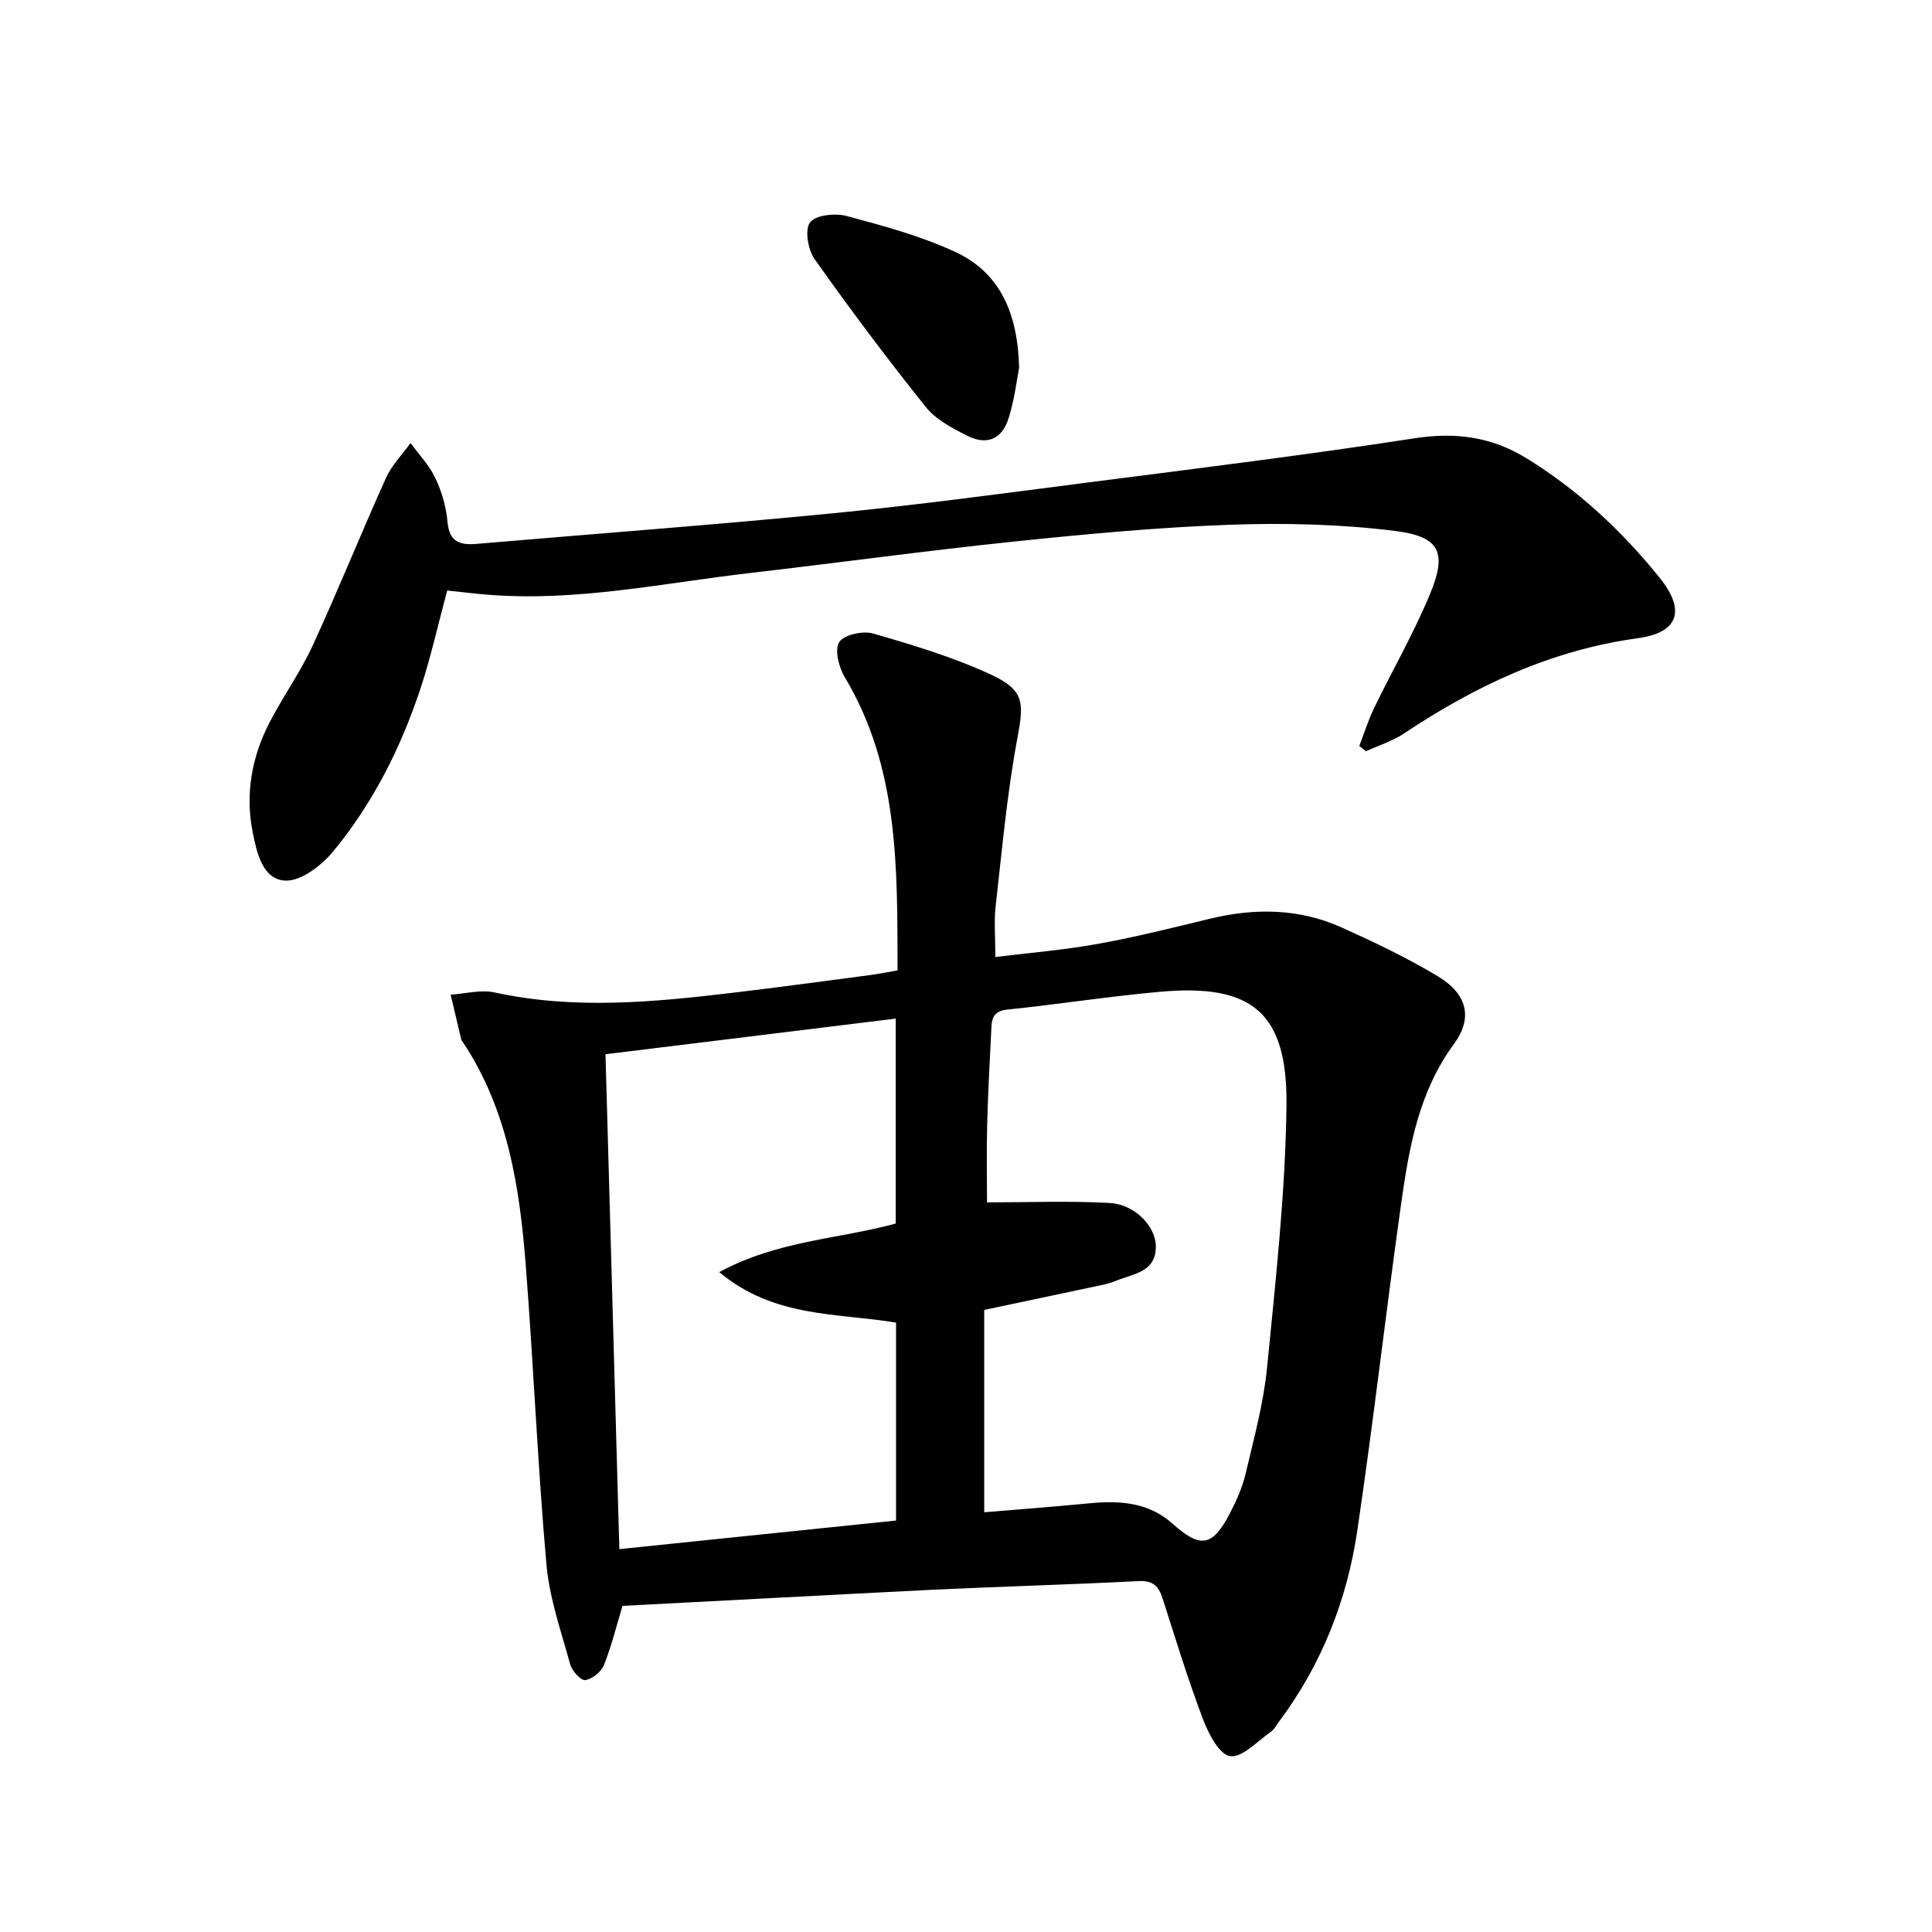
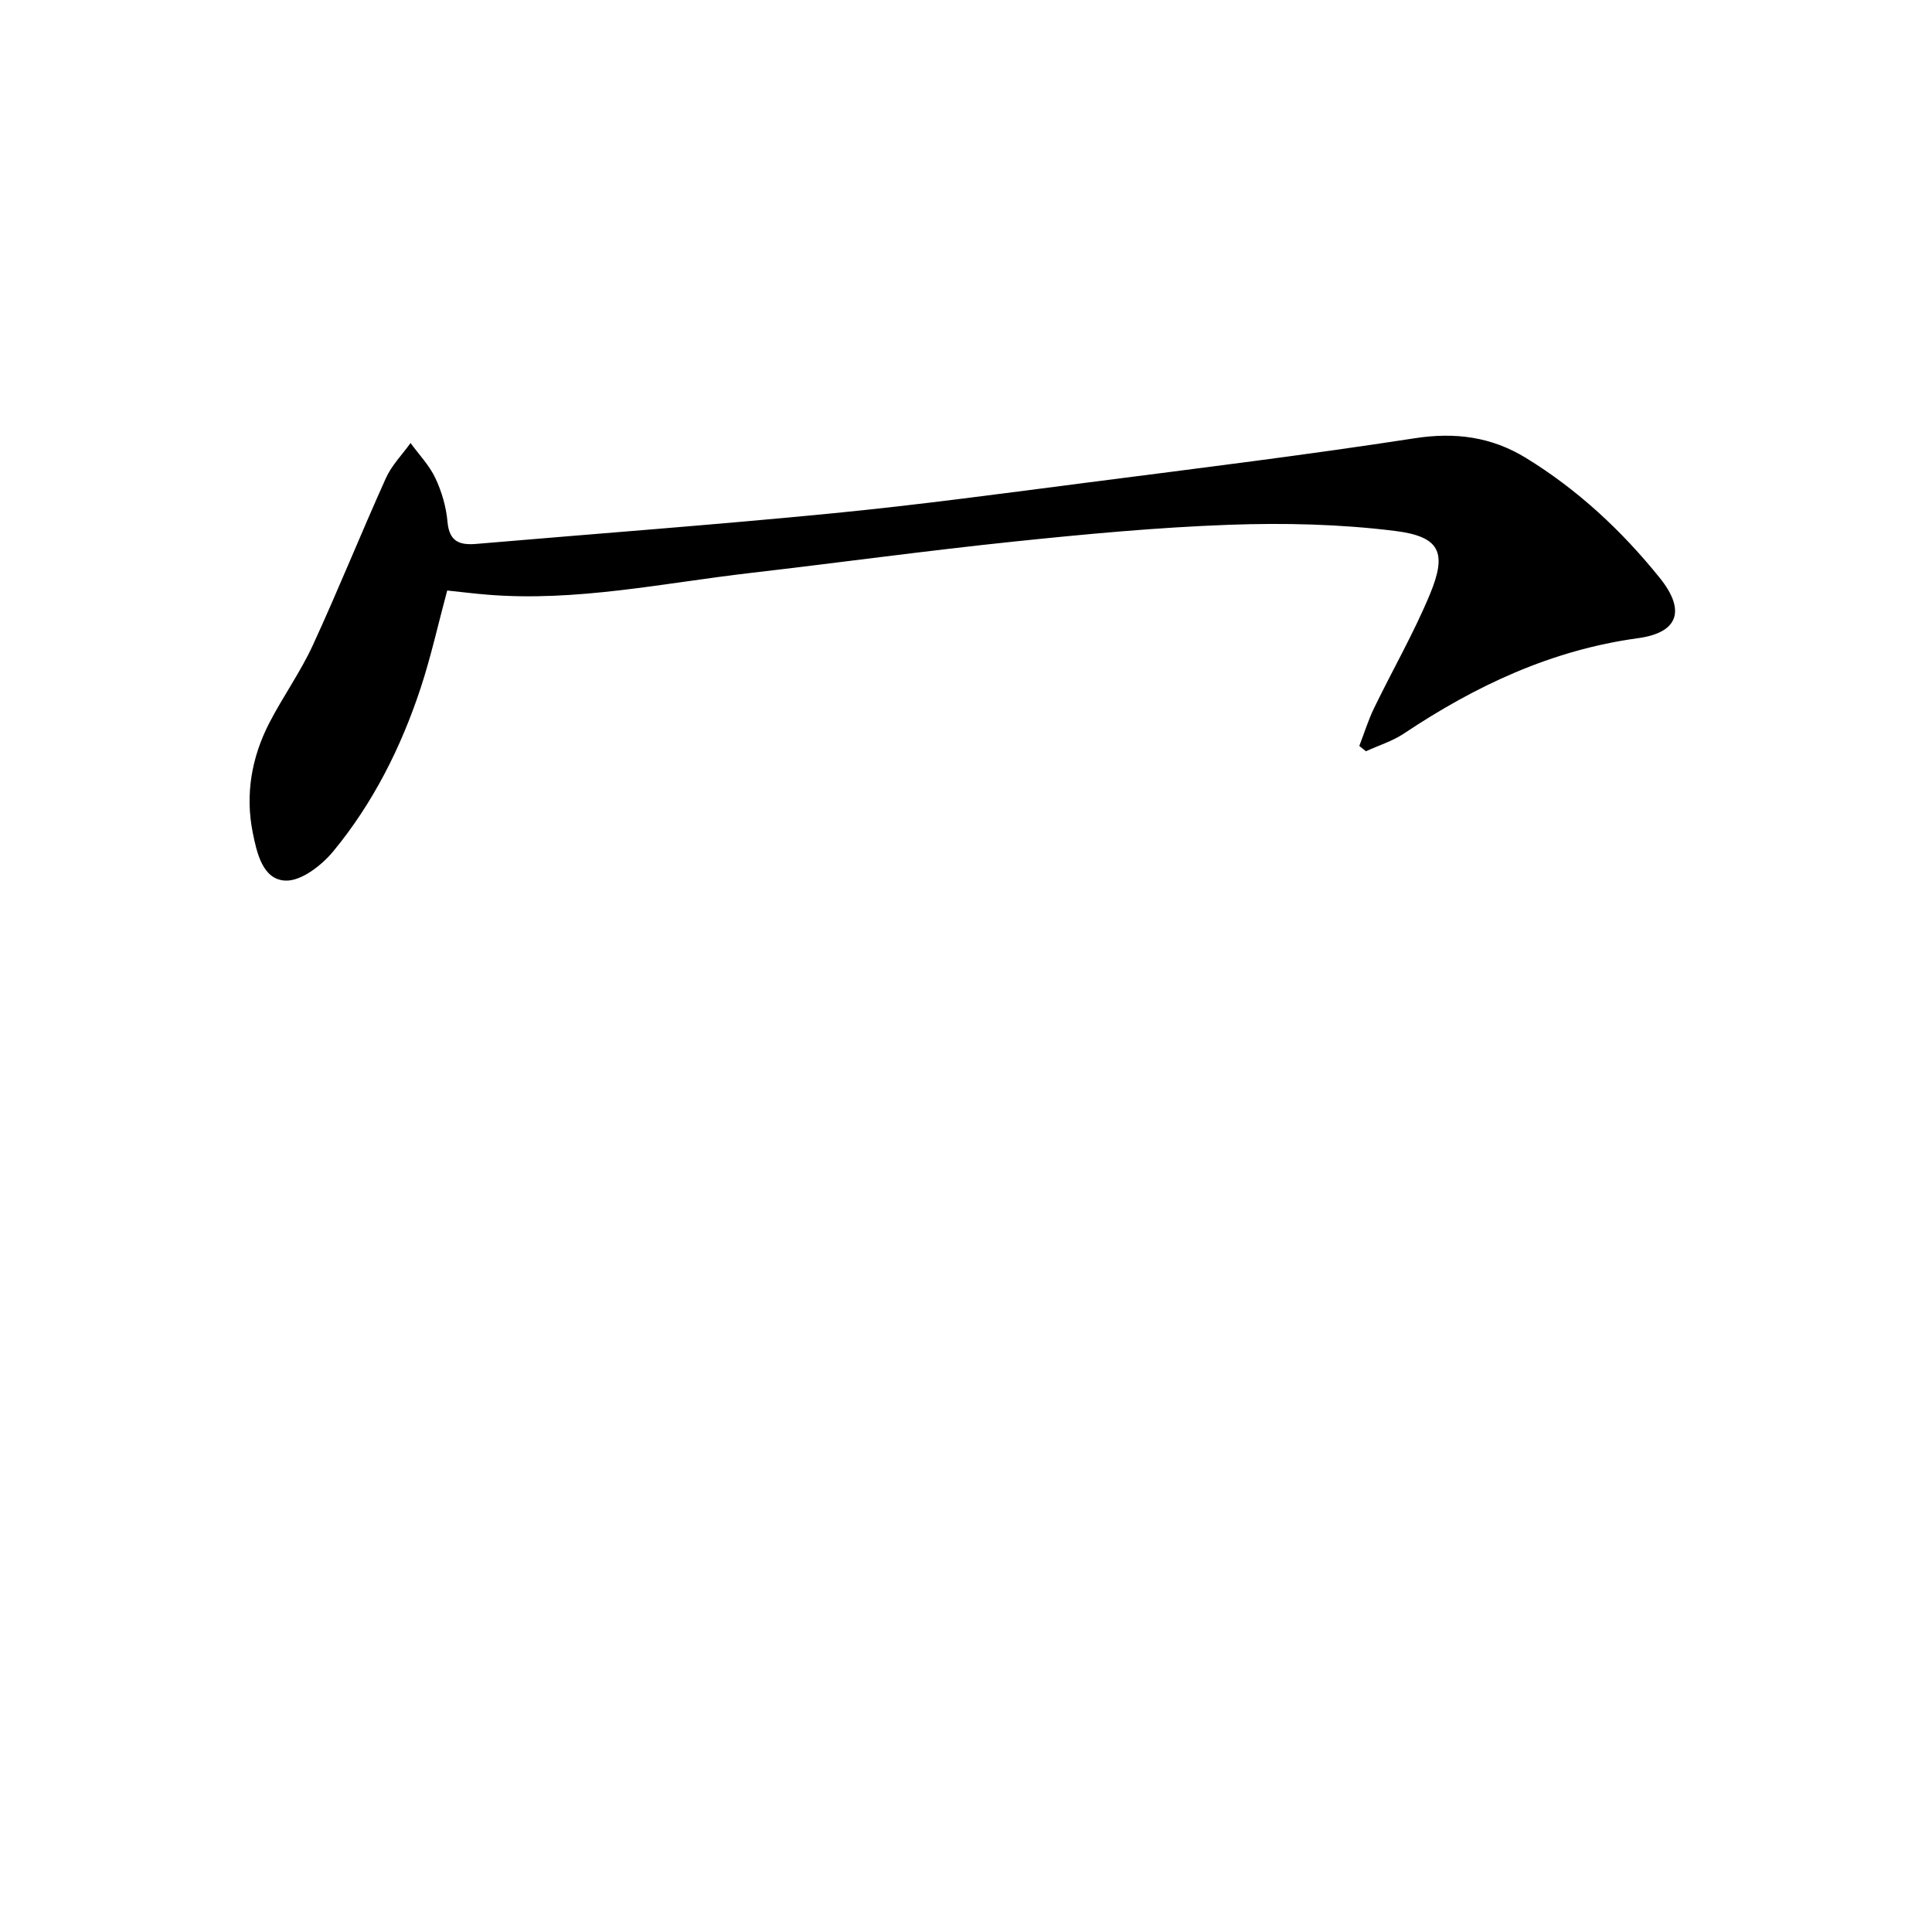
<svg xmlns="http://www.w3.org/2000/svg" enable-background="new 0 0 400 400" viewBox="0 0 400 400">
-   <path d="m128.88 332.48c-1.25 4.13-2.26 8.3-3.84 12.25-.56 1.41-2.41 2.89-3.87 3.12-.88.14-2.74-1.89-3.11-3.24-1.89-6.86-4.31-13.73-4.93-20.74-1.81-20.53-2.67-41.15-4.26-61.7-1.27-16.31-3.71-32.4-13.08-46.48-.09-.14-.24-.26-.28-.41-.75-3.11-1.48-6.22-2.21-9.34 3.03-.2 6.22-1.09 9.08-.47 16.57 3.62 33.08 2.01 49.61.04 9.39-1.12 18.77-2.4 28.14-3.63 1.79-.24 3.56-.6 5.7-.97-.06-21.08.35-41.88-10.94-60.72-1.22-2.04-2.14-5.67-1.14-7.25.97-1.53 4.9-2.39 7.02-1.78 8.24 2.39 16.56 4.88 24.32 8.47 7.16 3.32 6.91 5.87 5.48 13.58-2.11 11.39-3.13 22.98-4.44 34.51-.35 3.11-.05 6.29-.05 10.42 6.85-.85 14.04-1.43 21.11-2.7 7.82-1.4 15.55-3.35 23.28-5.22 9.32-2.26 18.51-2.16 27.32 1.81 6.81 3.07 13.6 6.3 19.98 10.15 6.02 3.63 7.21 8.59 3.26 13.96-7.22 9.82-9.26 21.22-10.89 32.73-3.2 22.68-5.78 45.45-9.14 68.11-2.12 14.3-7.35 27.57-16.07 39.3-.6.8-1.09 1.78-1.87 2.32-2.76 1.91-5.86 5.34-8.39 4.99-2.22-.3-4.48-4.67-5.61-7.66-3.11-8.21-5.68-16.63-8.36-25-.81-2.53-1.99-3.73-4.95-3.58-14.28.73-28.57 1.12-42.86 1.8-21.42 1.07-42.81 2.24-64.01 3.33zm74.89-61.27v41.89c7.09-.6 14.34-1.14 21.58-1.84 6.29-.61 12.34-.32 17.36 4.16 5.8 5.19 8.29 4.86 11.9-2.05 1.37-2.63 2.61-5.42 3.29-8.29 1.71-7.26 3.7-14.53 4.43-21.92 1.77-18 3.78-36.06 4.02-54.11.26-19.43-7.08-25.43-26.2-23.71-10.58.95-21.09 2.6-31.65 3.69-3.19.33-3.18 2.31-3.28 4.5-.31 6.48-.68 12.95-.84 19.43-.14 5.77-.03 11.55-.03 15.98 8.71 0 17.11-.35 25.46.13 5.13.3 9.39 4.78 9.49 8.82.14 5.47-4.56 5.79-8.12 7.24-1.07.44-2.21.74-3.34.98-7.77 1.66-15.53 3.29-24.07 5.1zm-54.86-7.83c12.13-6.58 24.81-6.83 36.54-10.06 0-14.16 0-28.06 0-42.43-20.13 2.47-39.84 4.89-60.09 7.38.96 34.22 1.91 68.03 2.87 102.46 19.44-2.01 38.31-3.96 57.29-5.92 0-14 0-27.4 0-40.98-12.28-2.03-25.22-.96-36.61-10.45z" fill="#000001" />
  <path d="m92.59 122.26c-1.88 6.96-3.37 13.75-5.54 20.31-4.05 12.23-9.82 23.7-18.03 33.66-2.4 2.92-6.63 6.21-9.9 6.09-4.73-.17-5.95-5.74-6.79-9.93-1.59-7.91-.24-15.6 3.44-22.74 2.82-5.46 6.45-10.52 9.01-16.09 5.26-11.42 9.95-23.11 15.12-34.58 1.19-2.65 3.38-4.85 5.1-7.26 1.75 2.4 3.89 4.62 5.14 7.27 1.32 2.8 2.24 5.97 2.51 9.05.36 4.1 2.49 4.86 5.95 4.57 24.65-2.11 49.32-3.94 73.94-6.35 17.67-1.73 35.28-4.12 52.89-6.39 22.53-2.9 45.08-5.68 67.52-9.14 8.39-1.3 15.88-.26 22.93 4.05 10.75 6.58 19.88 15.08 27.75 24.86 5.38 6.68 3.95 11.33-4.5 12.49-17.94 2.45-33.63 9.85-48.45 19.73-2.38 1.59-5.24 2.47-7.88 3.68-.46-.37-.91-.73-1.37-1.1 1.01-2.62 1.84-5.32 3.06-7.84 3.83-7.91 8.25-15.56 11.6-23.66 3.54-8.59 2.04-11.86-7.3-13.02-11.32-1.41-22.88-1.68-34.29-1.27-14.93.54-29.84 1.94-44.7 3.49-18.16 1.89-36.25 4.38-54.39 6.48-18.13 2.1-36.12 6.01-54.54 4.5-2.64-.21-5.27-.55-8.28-.86z" fill="#000001" />
-   <path d="m211 76.15c-.48 2.42-.95 6.59-2.2 10.5-1.38 4.35-4.55 5.61-8.63 3.53-3.06-1.56-6.42-3.32-8.49-5.91-7.97-9.96-15.64-20.19-23.01-30.6-1.38-1.95-2.1-6.05-.97-7.61 1.11-1.53 5.18-1.98 7.54-1.35 7.63 2.04 15.38 4.13 22.52 7.44 9.1 4.22 12.96 12.41 13.24 24z" fill="#000001" />
</svg>